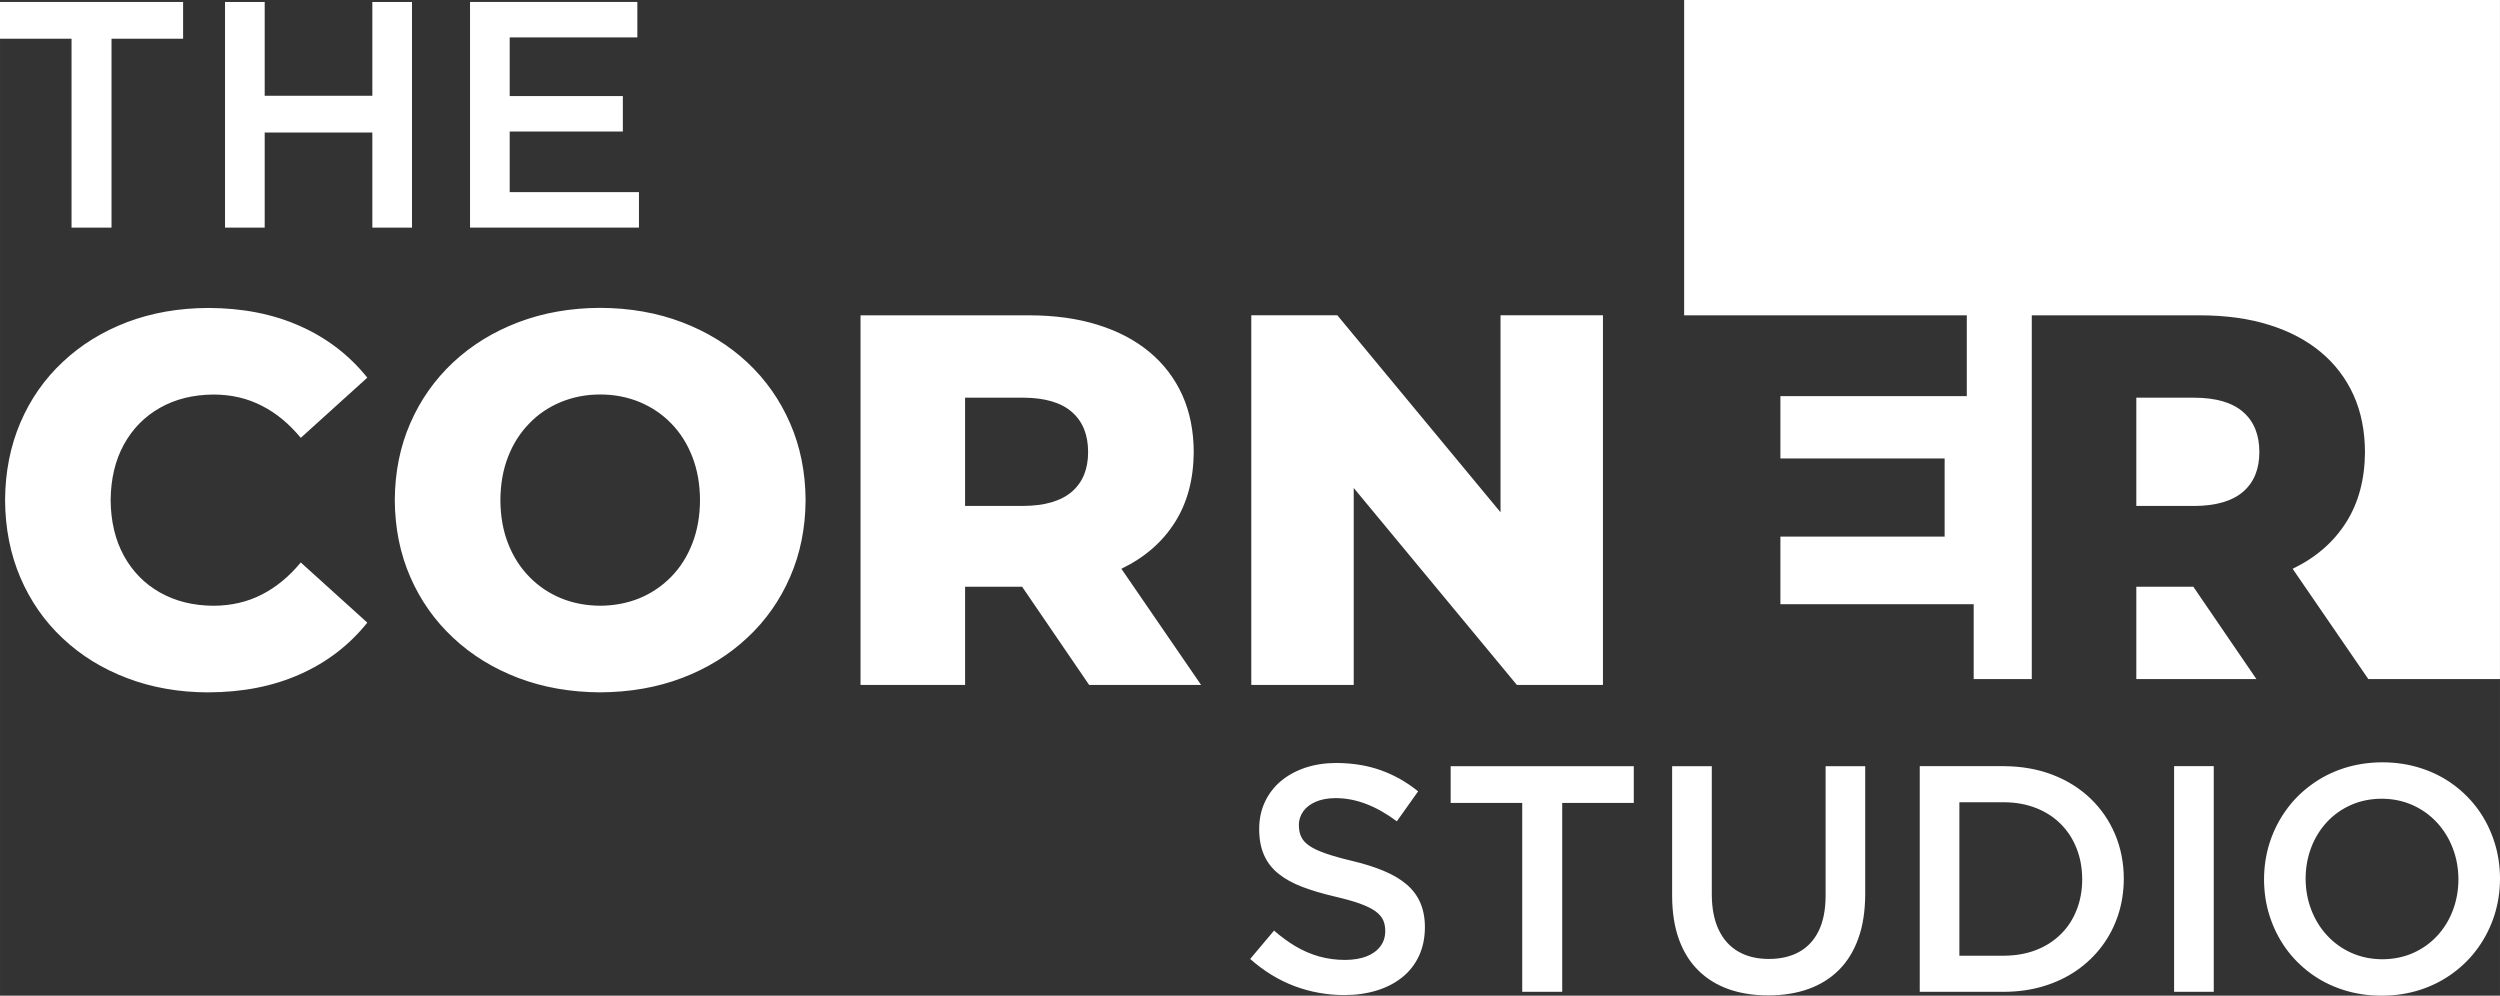
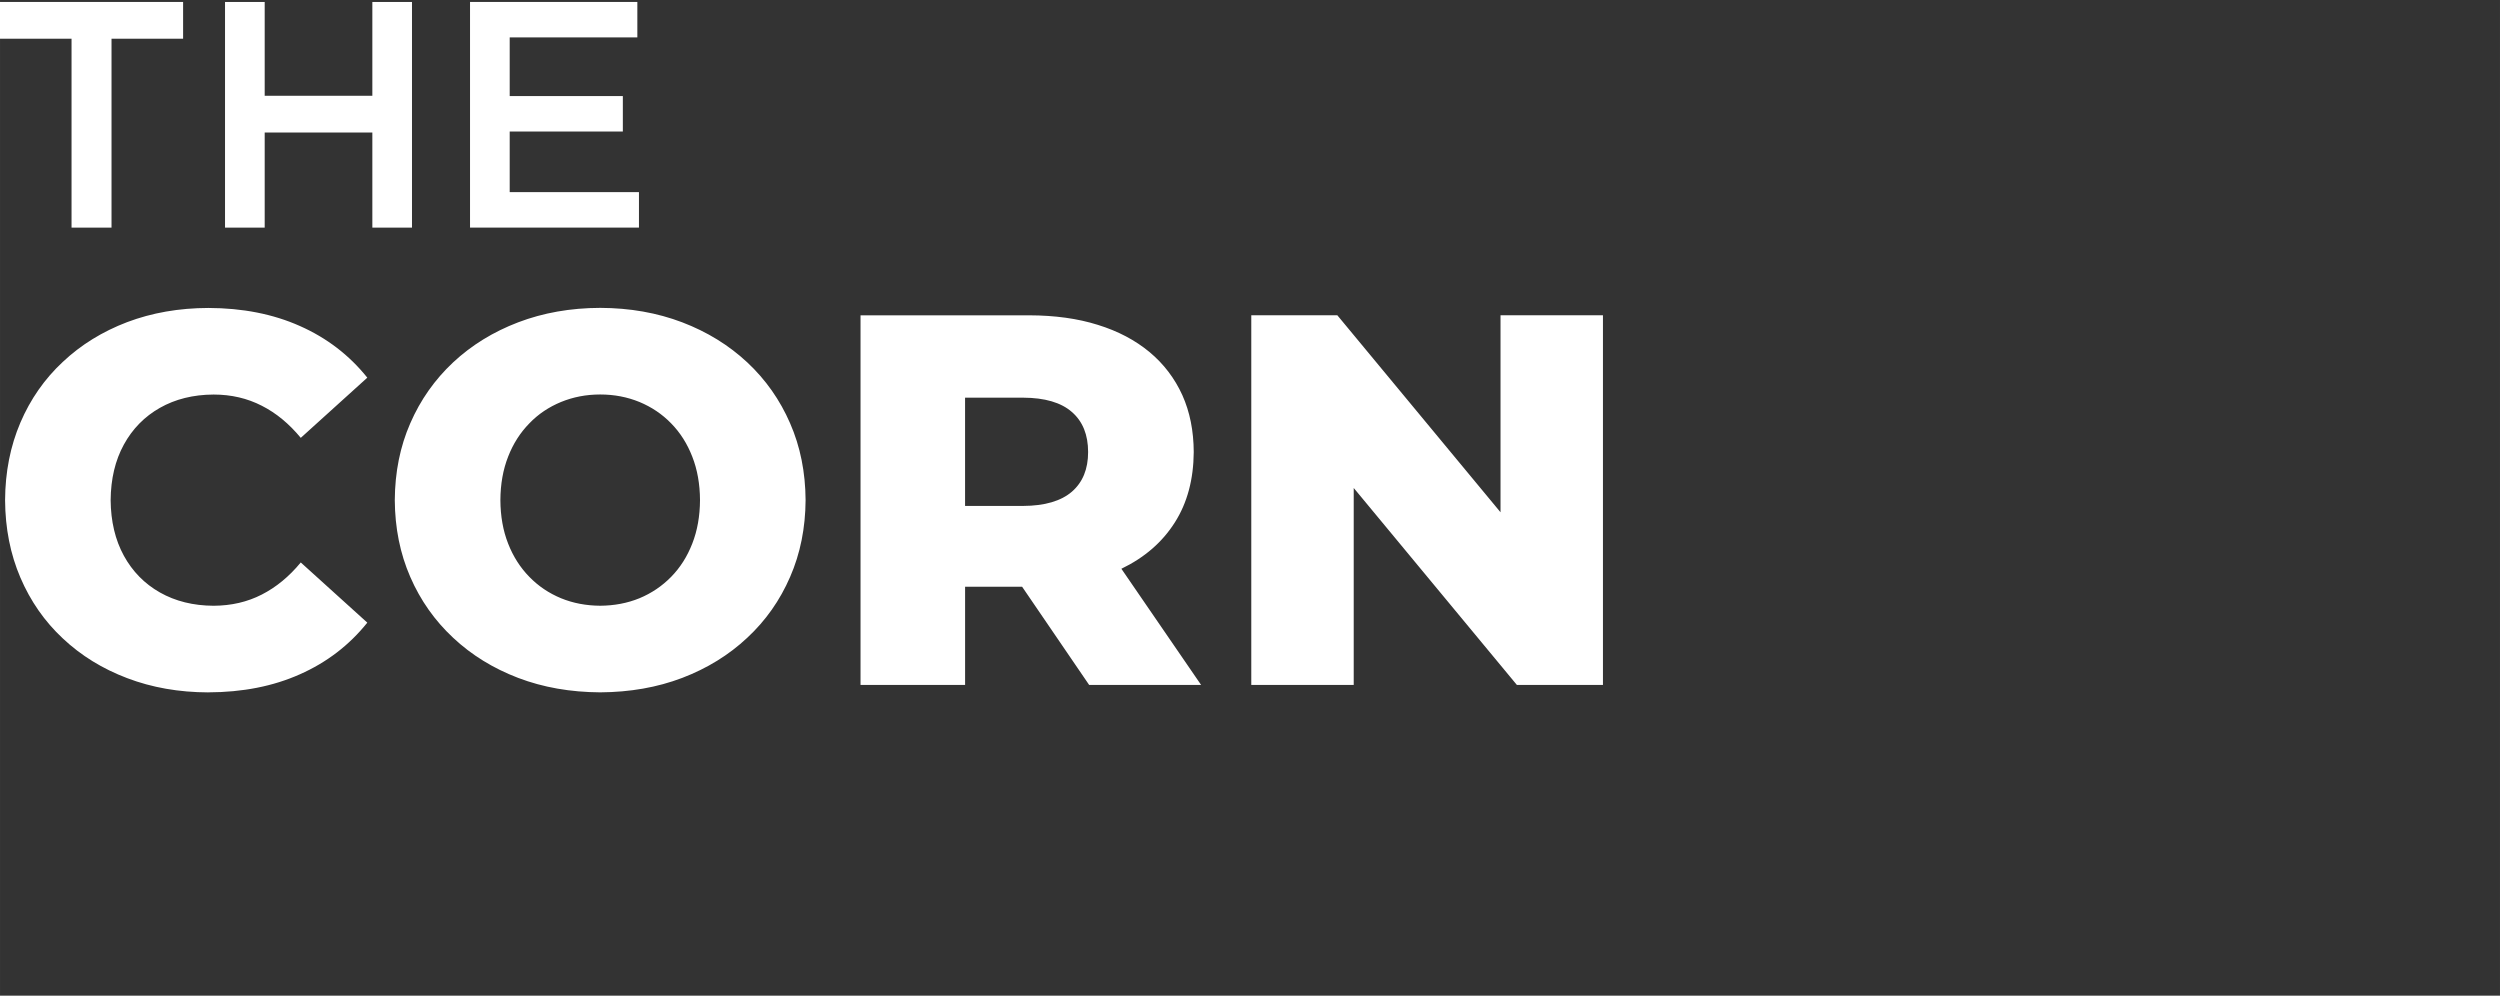
<svg xmlns="http://www.w3.org/2000/svg" xml:space="preserve" width="46.302mm" height="18.441mm" version="1.1" style="shape-rendering:geometricPrecision; text-rendering:geometricPrecision; image-rendering:optimizeQuality; fill-rule:evenodd; clip-rule:evenodd" viewBox="0 0 1104.35 439.84">
  <rect x="0" y="0" width="1104.35" height="439.84" fill="#333333" stroke="none" />
  <defs>
    <style type="text/css">
   
    .fil0 {fill:white}
    .fil1 {fill:white;fill-rule:nonzero}
   
  </style>
  </defs>
  <g id="Layer_x0020_1">
    <g id="_3209373313200">
-       <path class="fil0" d="M743.96 0l360.38 0 0 299.96 -58.17 0 -33.42 -48.7c10.22,-4.93 18.08,-11.74 23.6,-20.45 5.52,-8.67 8.28,-19.05 8.36,-31.1 -0.04,-9.37 -1.71,-17.77 -5.05,-25.19 -3.38,-7.42 -8.2,-13.76 -14.5,-19.01 -6.34,-5.25 -13.92,-9.25 -22.86,-12.01 -8.9,-2.8 -18.97,-4.16 -30.13,-4.2l-74.65 0 0 160.67 -25.66 0 0 -33.07 -85.38 0 0 -29.86 72.55 0 0 -34.52 -72.55 0 0 -27.53 82.34 0 0 -35.69 -124.86 0 0 -139.29zm252.77 299.96l-53.03 0 0 -40.77 25.19 0 27.84 40.77zm1.32 -100.25c0,7.5 -2.37,13.33 -7.15,17.49 -4.78,4.12 -11.98,6.26 -21.54,6.3l-25.66 0 0 -47.82 25.66 0c9.56,0.04 16.76,2.14 21.54,6.34 4.78,4.16 7.15,10.07 7.15,17.69z" />
      <path class="fil1" d="M49.27 17.1l31.61 0 0 -16.24 -80.89 0 0 16.24 31.61 0 0 83.45 17.66 0 0 -83.45zm115.21 41.44l0 42.01 17.51 0 0 -99.68 -17.51 0 0 41.44 -47.56 0 0 -41.44 -17.52 0 0 99.68 17.52 0 0 -42.01 47.56 0zm117.06 -57.68l-73.91 0 0 99.68 74.62 0 0 -15.67 -57.1 0 0 -26.77 49.98 0 0 -15.66 -49.98 0 0 -25.92 56.39 0 0 -15.67z" />
      <path class="fil1" d="M92.04 305.84c15.08,-0.04 28.58,-2.68 40.43,-7.97 11.86,-5.25 21.81,-12.87 29.78,-22.82l-29.39 -26.59c-5.13,6.22 -10.85,10.93 -17.23,14.19 -6.38,3.27 -13.45,4.9 -21.27,4.94 -9.02,-0.04 -16.91,-2.02 -23.72,-5.87 -6.8,-3.85 -12.13,-9.29 -15.94,-16.25 -3.81,-6.96 -5.75,-15.16 -5.83,-24.53 0.08,-9.41 2.02,-17.57 5.83,-24.53 3.81,-6.96 9.14,-12.4 15.94,-16.25 6.8,-3.85 14.7,-5.83 23.72,-5.87 7.82,0 14.89,1.67 21.27,4.94 6.38,3.23 12.09,7.97 17.23,14.19l29.39 -26.59c-7.97,-9.95 -17.92,-17.57 -29.78,-22.82 -11.86,-5.29 -25.35,-7.93 -40.43,-7.97 -13.02,0.04 -24.96,2.14 -35.88,6.26 -10.89,4.16 -20.37,9.99 -28.42,17.57 -8.09,7.54 -14.31,16.48 -18.74,26.82 -4.43,10.38 -6.69,21.77 -6.76,34.25 0.08,12.48 2.33,23.87 6.76,34.21 4.43,10.34 10.65,19.32 18.74,26.87 8.05,7.58 17.53,13.41 28.42,17.54 10.92,4.16 22.86,6.26 35.88,6.3zm173.09 0c13.14,-0.08 25.19,-2.18 36.23,-6.38 11,-4.2 20.6,-10.11 28.73,-17.73 8.16,-7.58 14.46,-16.56 18.93,-26.87 4.51,-10.34 6.77,-21.65 6.84,-33.94 -0.08,-12.32 -2.33,-23.64 -6.84,-33.94 -4.47,-10.3 -10.77,-19.28 -18.93,-26.91 -8.13,-7.58 -17.73,-13.49 -28.73,-17.69 -11.04,-4.2 -23.09,-6.34 -36.23,-6.38 -13.14,0.04 -25.19,2.18 -36.23,6.38 -11,4.2 -20.61,10.11 -28.73,17.69 -8.13,7.62 -14.46,16.6 -18.94,26.91 -4.51,10.3 -6.76,21.62 -6.84,33.94 0.08,12.29 2.33,23.6 6.84,33.94 4.47,10.3 10.81,19.29 18.94,26.87 8.12,7.62 17.73,13.53 28.73,17.73 11.04,4.2 23.09,6.3 36.23,6.38zm0 -38.26c-6.22,-0.04 -11.98,-1.13 -17.3,-3.31 -5.36,-2.22 -10.03,-5.36 -14,-9.45 -4,-4.08 -7.15,-8.98 -9.37,-14.69 -2.26,-5.71 -3.38,-12.13 -3.42,-19.21 0.04,-7.07 1.17,-13.49 3.42,-19.2 2.22,-5.71 5.36,-10.61 9.37,-14.7 3.96,-4.12 8.63,-7.23 14,-9.45 5.33,-2.18 11.08,-3.31 17.3,-3.31 6.22,0 12.01,1.13 17.34,3.31 5.33,2.22 9.99,5.33 14,9.45 4,4.08 7.11,8.98 9.33,14.7 2.25,5.71 3.38,12.13 3.42,19.2 -0.04,7.08 -1.17,13.49 -3.42,19.21 -2.22,5.71 -5.33,10.61 -9.33,14.69 -4,4.08 -8.67,7.23 -14,9.45 -5.33,2.18 -11.12,3.27 -17.34,3.31zm216 34.99l49.45 0 -35.22 -51.32c10.23,-4.93 18.08,-11.74 23.6,-20.45 5.52,-8.67 8.28,-19.05 8.36,-31.1 -0.04,-9.37 -1.71,-17.77 -5.05,-25.19 -3.38,-7.42 -8.2,-13.76 -14.5,-19.01 -6.34,-5.25 -13.92,-9.25 -22.86,-12.01 -8.9,-2.8 -18.97,-4.16 -30.13,-4.2l-74.65 0 0 163.29 46.19 0 0 -43.39 25.19 0 29.62 43.39zm-0.47 -102.87c0,7.5 -2.37,13.33 -7.15,17.49 -4.78,4.12 -11.98,6.26 -21.54,6.3l-25.66 0 0 -47.82 25.66 0c9.56,0.04 16.76,2.14 21.54,6.34 4.78,4.16 7.15,10.07 7.15,17.69zm182.18 -60.42l0 87.01 -72.08 -87.01 -38.02 0 0 163.29 45.25 0 0 -87.01 72.08 87.01 38.02 0 0 -163.29 -45.25 0z" />
-       <path class="fil1" d="M573.75 364.51c0,-2.25 0.67,-4.27 1.92,-6.07 1.28,-1.81 3.13,-3.23 5.55,-4.27 2.4,-1.04 5.34,-1.59 8.76,-1.61 4.56,0 9.09,0.88 13.58,2.61 4.51,1.73 8.99,4.29 13.48,7.64l9.4 -13.24c-5.03,-4.08 -10.49,-7.17 -16.42,-9.3 -5.93,-2.14 -12.51,-3.2 -19.75,-3.23 -4.96,0.02 -9.52,0.71 -13.67,2.09 -4.13,1.4 -7.74,3.37 -10.78,5.91 -3.04,2.56 -5.39,5.63 -7.05,9.18 -1.66,3.56 -2.52,7.5 -2.54,11.87 0,4.61 0.73,8.52 2.21,11.77 1.45,3.23 3.61,5.96 6.43,8.19 2.82,2.26 6.29,4.15 10.4,5.72 4.13,1.57 8.83,2.97 14.15,4.22 4.61,1.07 8.38,2.11 11.32,3.18 2.95,1.07 5.25,2.21 6.88,3.39 1.61,1.19 2.75,2.49 3.4,3.94 0.62,1.45 0.93,3.06 0.9,4.87 -0.02,2.59 -0.74,4.82 -2.18,6.69 -1.42,1.9 -3.44,3.37 -6.07,4.41 -2.64,1.02 -5.77,1.54 -9.4,1.57 -4.11,0 -7.95,-0.52 -11.53,-1.52 -3.58,-1.02 -7.03,-2.49 -10.3,-4.41 -3.25,-1.92 -6.48,-4.27 -9.64,-7.03l-10.54 12.53c6,5.34 12.53,9.33 19.56,11.99 7.03,2.64 14.38,3.96 22.03,3.96 5.24,0 10.06,-0.69 14.38,-2.04 4.34,-1.33 8.09,-3.3 11.27,-5.86 3.16,-2.56 5.6,-5.7 7.33,-9.4 1.71,-3.7 2.59,-7.9 2.61,-12.6 0,-4.15 -0.69,-7.79 -2.04,-10.9 -1.35,-3.11 -3.39,-5.81 -6.07,-8.09 -2.68,-2.3 -6.03,-4.27 -10.01,-5.93 -4.01,-1.69 -8.64,-3.16 -13.91,-4.41 -4.75,-1.12 -8.66,-2.23 -11.75,-3.3 -3.08,-1.07 -5.48,-2.18 -7.21,-3.37 -1.76,-1.19 -2.96,-2.51 -3.65,-4.01 -0.71,-1.47 -1.04,-3.18 -1.02,-5.13zm116.35 -9.83l31.61 0 0 -16.23 -80.89 0 0 16.23 31.61 0 0 83.45 17.66 0 0 -83.45zm133.86 -16.23l-17.52 0 0 57.39c-0.02,6.12 -1.04,11.25 -3.04,15.36 -2.02,4.13 -4.89,7.21 -8.64,9.3 -3.73,2.07 -8.19,3.11 -13.39,3.11 -5.24,0 -9.73,-1.09 -13.5,-3.27 -3.75,-2.16 -6.62,-5.36 -8.64,-9.59 -2.02,-4.22 -3.04,-9.45 -3.06,-15.62l0 -56.68 -17.52 0 0 57.39c0.02,7.24 1.02,13.58 2.99,19.06 1.97,5.46 4.79,10.04 8.52,13.72 3.7,3.68 8.14,6.43 13.36,8.31 5.22,1.85 11.06,2.78 17.56,2.78 6.53,0 12.44,-0.93 17.68,-2.8 5.27,-1.87 9.78,-4.67 13.53,-8.4 3.75,-3.73 6.62,-8.38 8.61,-13.98 2.02,-5.58 3.01,-12.08 3.04,-19.53l0 -56.53zm114.21 49.7c-0.02,-7.1 -1.33,-13.65 -3.87,-19.65 -2.56,-6.03 -6.17,-11.27 -10.87,-15.78 -4.7,-4.49 -10.28,-7.98 -16.73,-10.47 -6.48,-2.49 -13.65,-3.75 -21.5,-3.8l-37.17 0 0 99.68 37.17 0c6.29,-0.02 12.13,-0.85 17.54,-2.49 5.41,-1.64 10.3,-3.96 14.64,-6.98 4.34,-3.01 8.07,-6.6 11.16,-10.73 3.11,-4.15 5.48,-8.73 7.14,-13.76 1.64,-5.01 2.47,-10.37 2.49,-16.02zm-18.37 0.28c-0.02,4.94 -0.83,9.45 -2.47,13.55 -1.61,4.13 -3.94,7.69 -6.98,10.68 -3.04,3.01 -6.67,5.36 -10.92,7 -4.25,1.66 -8.99,2.49 -14.24,2.52l-19.65 0 0 -67.79 19.65 0c5.25,0.02 9.99,0.88 14.24,2.56 4.25,1.66 7.88,4.03 10.92,7.07 3.04,3.06 5.36,6.65 6.98,10.8 1.64,4.13 2.44,8.66 2.47,13.6zm40.59 -49.98l0 99.68 17.52 0 0 -99.68 -17.52 0zm143.97 49.7c-0.02,-5.67 -0.83,-11.06 -2.47,-16.16 -1.64,-5.13 -3.96,-9.83 -7,-14.12 -3.06,-4.27 -6.72,-8 -10.99,-11.16 -4.27,-3.16 -9.04,-5.6 -14.36,-7.33 -5.29,-1.73 -11.01,-2.61 -17.16,-2.63 -6.15,0.02 -11.87,0.93 -17.18,2.66 -5.34,1.76 -10.14,4.22 -14.43,7.43 -4.32,3.18 -8,6.91 -11.06,11.23 -3.08,4.32 -5.44,9.04 -7.1,14.17 -1.64,5.15 -2.47,10.54 -2.49,16.21 0.02,5.67 0.83,11.06 2.47,16.16 1.64,5.13 3.97,9.82 7,14.12 3.06,4.27 6.72,8 10.99,11.16 4.27,3.16 9.04,5.6 14.36,7.33 5.29,1.73 11.01,2.61 17.16,2.63 6.15,-0.02 11.87,-0.93 17.18,-2.66 5.34,-1.76 10.13,-4.23 14.43,-7.43 4.32,-3.18 8,-6.91 11.06,-11.23 3.08,-4.32 5.44,-9.04 7.1,-14.17 1.64,-5.15 2.47,-10.54 2.49,-16.21zm-18.37 0.28c-0.02,4.91 -0.85,9.49 -2.47,13.74 -1.61,4.27 -3.94,8 -6.91,11.23 -2.99,3.23 -6.53,5.74 -10.63,7.57 -4.1,1.83 -8.64,2.75 -13.6,2.78 -4.96,-0.02 -9.52,-0.97 -13.65,-2.82 -4.13,-1.85 -7.69,-4.39 -10.73,-7.67 -3.02,-3.25 -5.36,-7.03 -7,-11.32 -1.66,-4.27 -2.49,-8.88 -2.52,-13.79 0.02,-4.91 0.85,-9.49 2.47,-13.74 1.61,-4.27 3.94,-8 6.91,-11.23 2.99,-3.23 6.53,-5.74 10.63,-7.57 4.1,-1.83 8.64,-2.75 13.6,-2.78 4.96,0.02 9.52,0.97 13.65,2.82 4.13,1.85 7.69,4.39 10.73,7.67 3.01,3.25 5.36,7.02 7,11.32 1.66,4.27 2.49,8.88 2.52,13.79z" />
    </g>
  </g>
</svg>